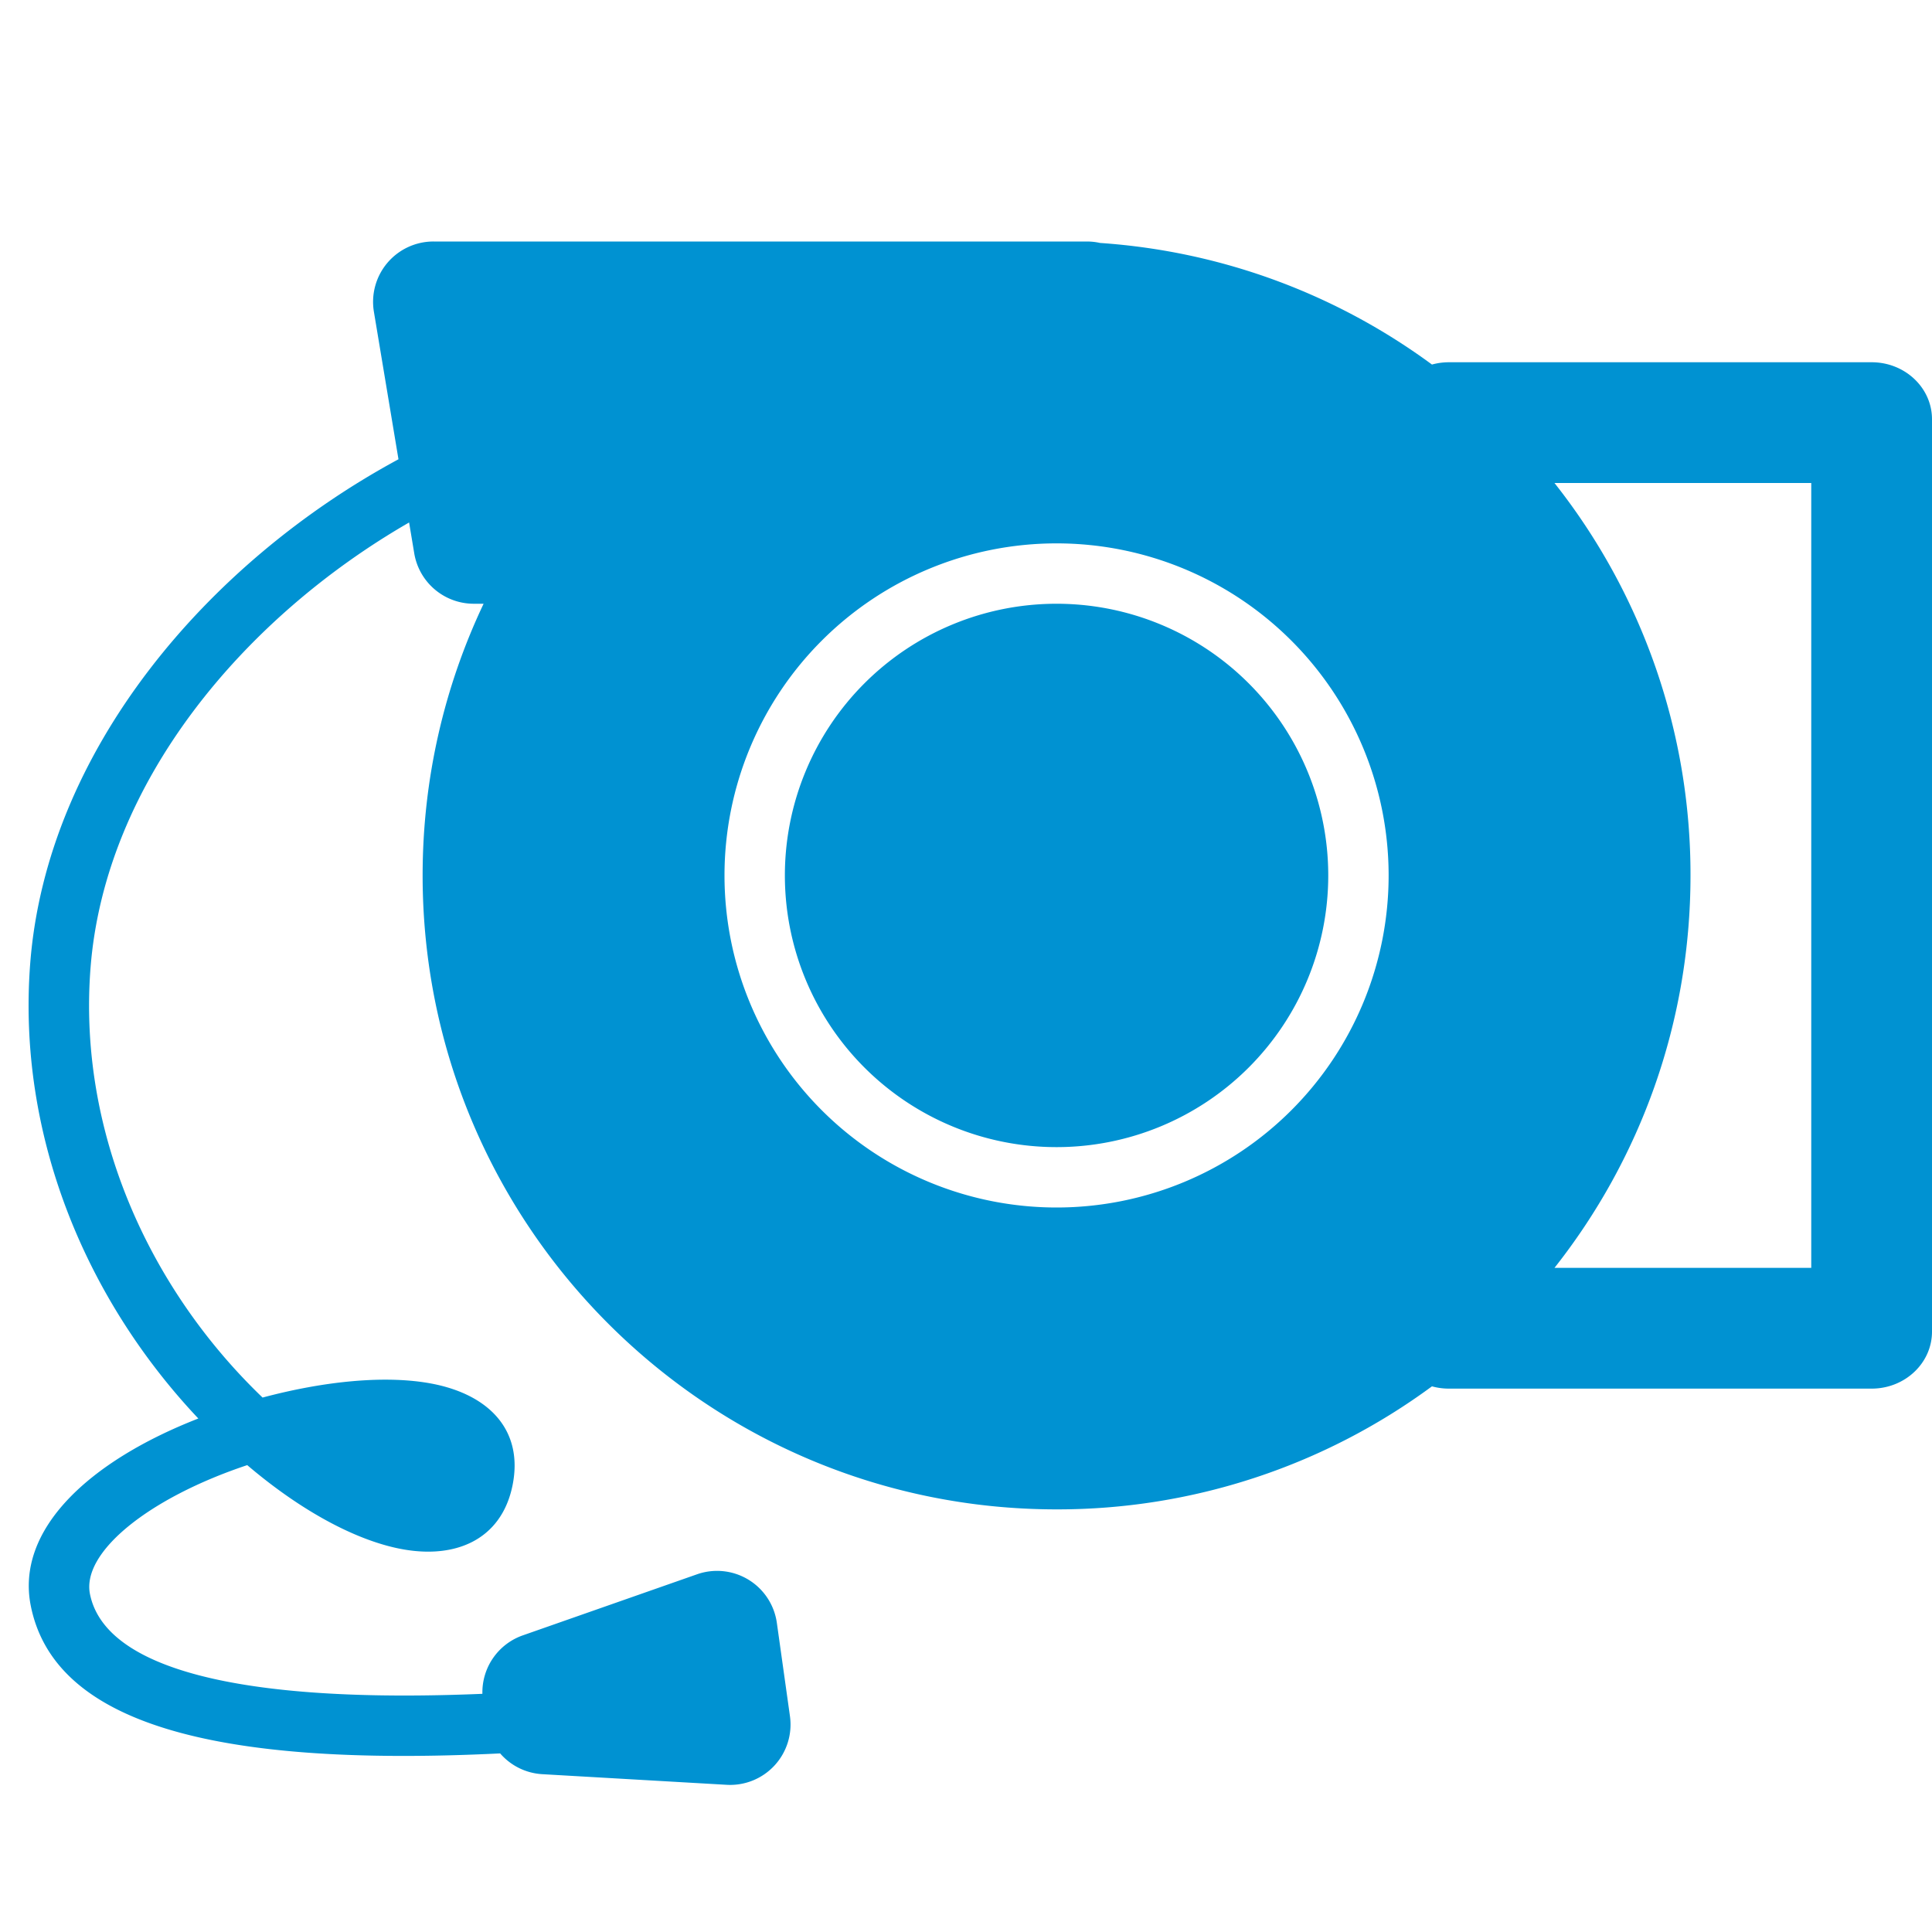
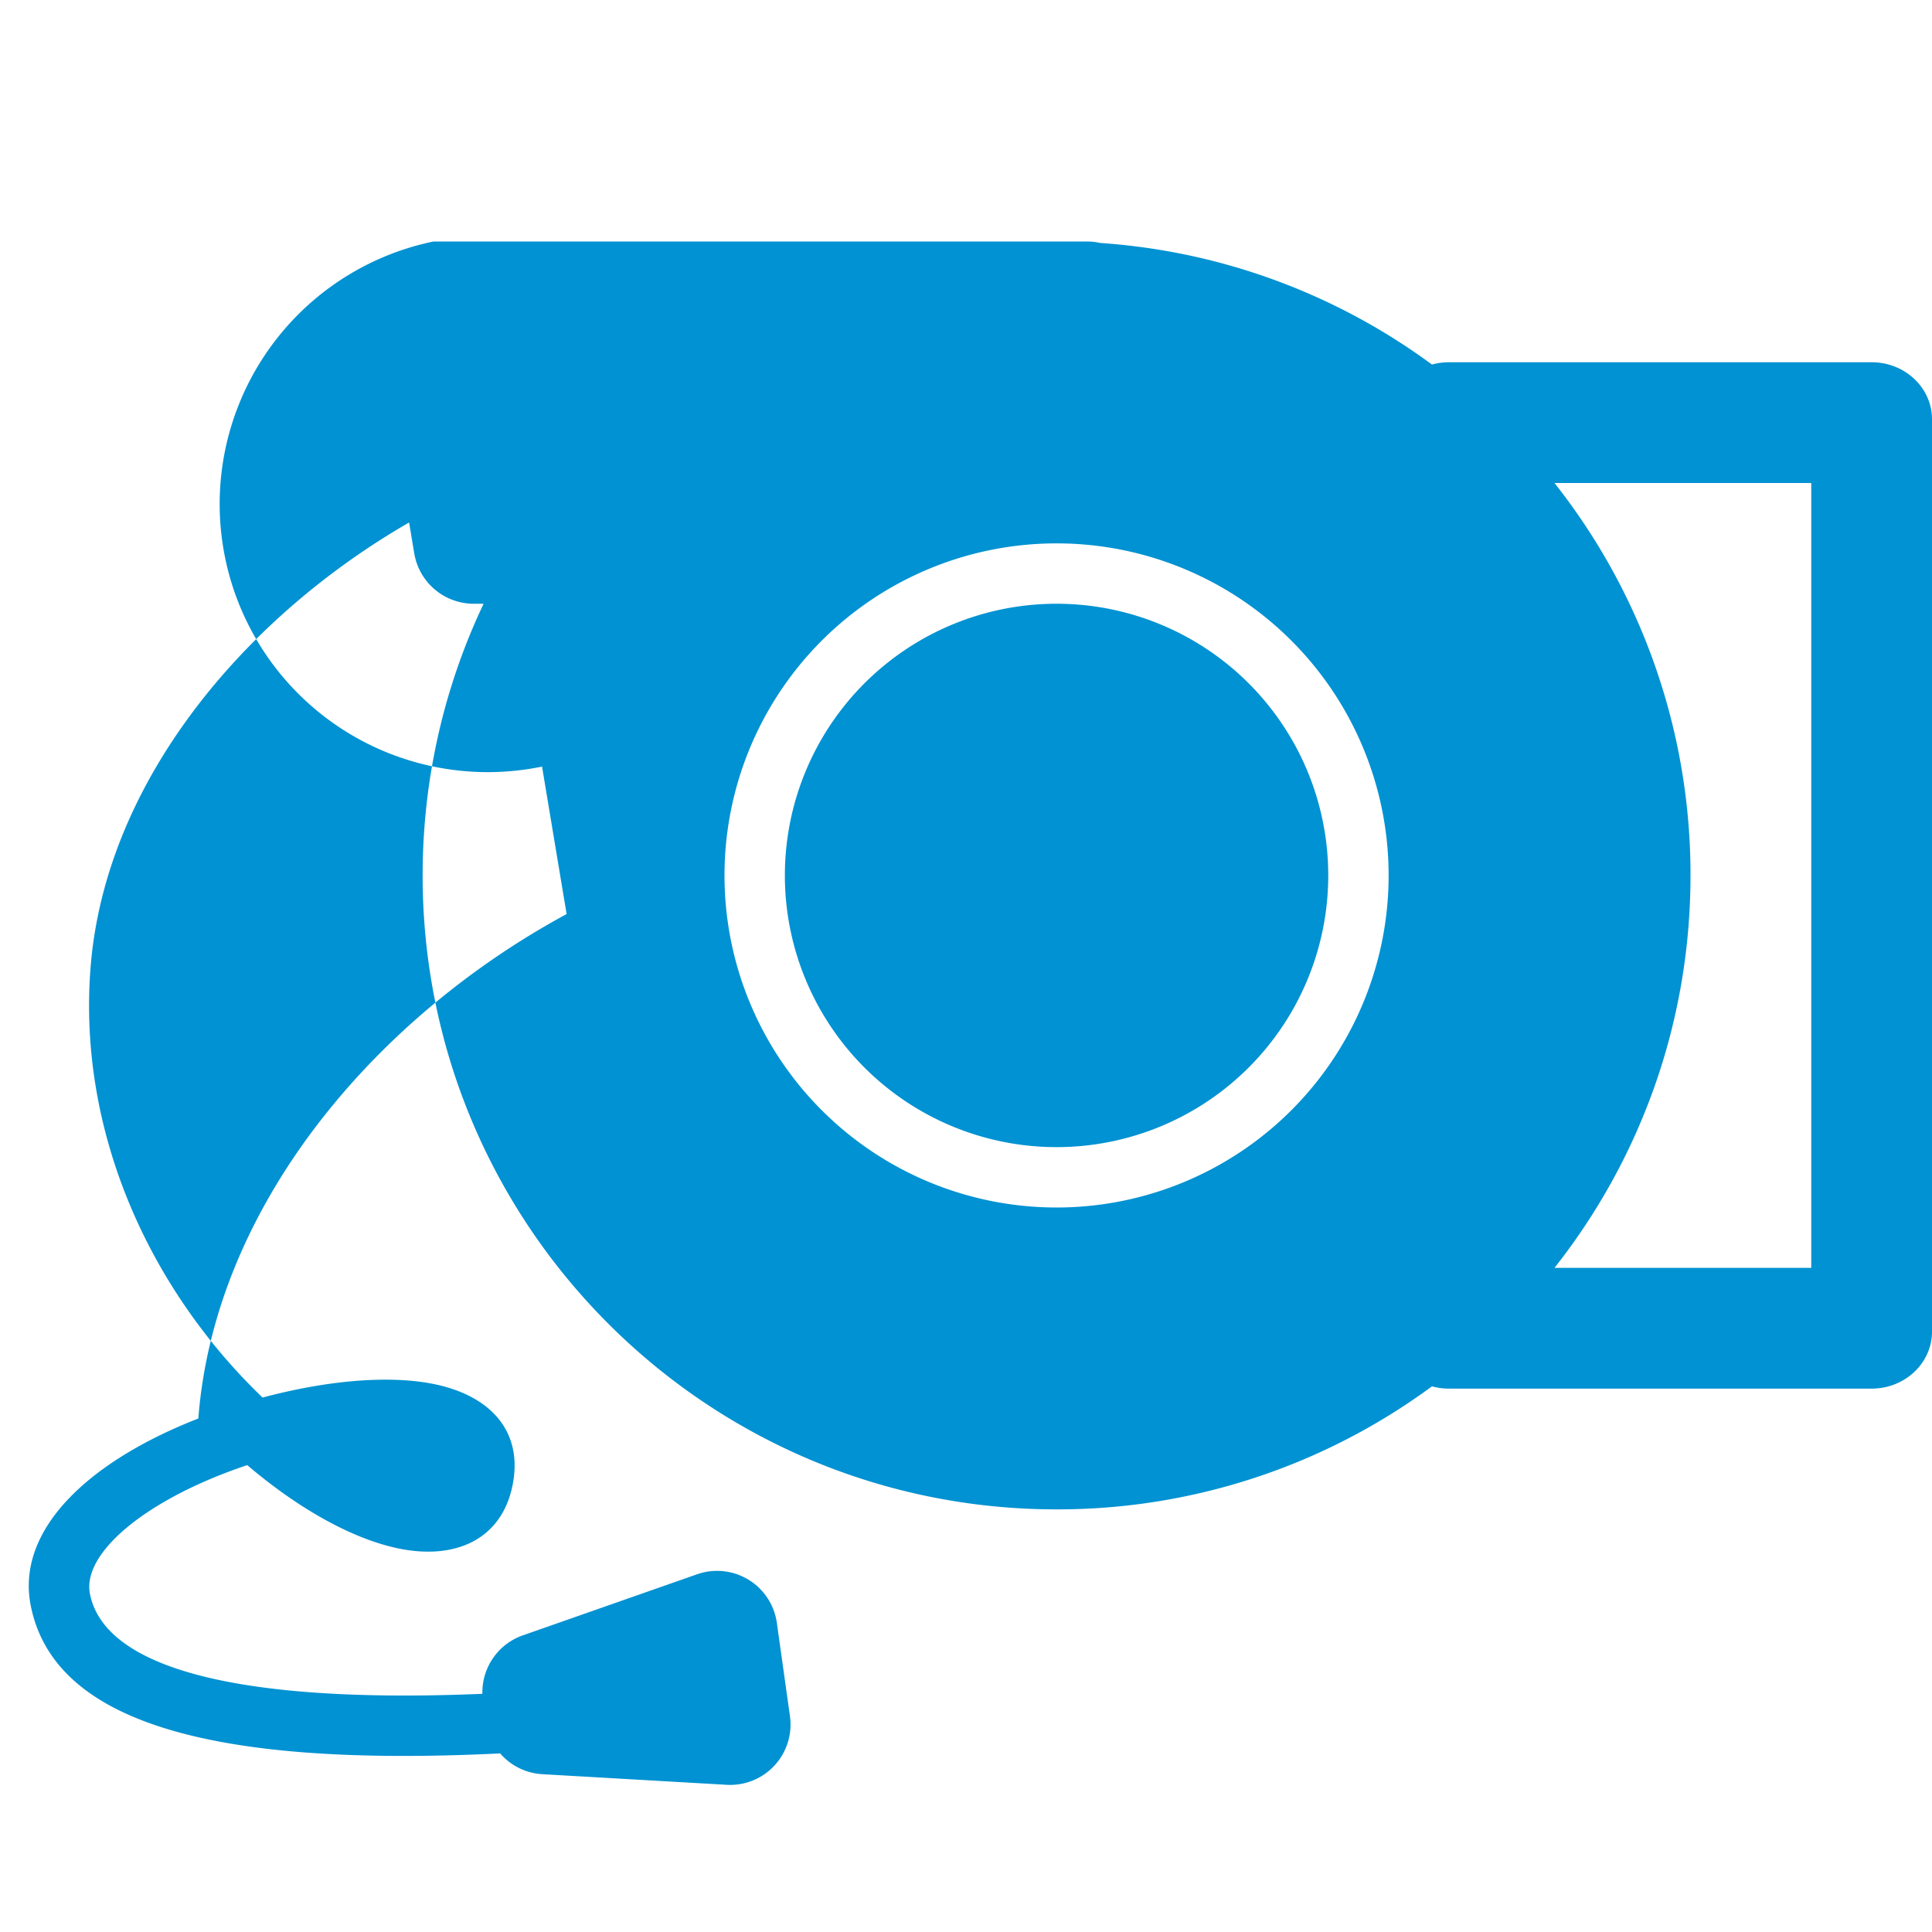
<svg xmlns="http://www.w3.org/2000/svg" width="32" height="32">
-   <path fill="#0092D2" d="M8.284 29.042c-4.77.234-7.387-.51-7.774-2.444-.253-1.262.96-2.395 2.775-3.103C1.408 21.507.284 18.79.5 15.962c.272-3.535 2.944-6.65 6.1-8.355l-.407-2.443A1 1 0 0 1 7.18 4H18c.076 0 .15.008.22.024 2.05.14 3.938.866 5.498 2.014.09-.025.184-.038.282-.038h7c.552 0 1 .423 1 .944v15.112c0 .521-.448.944-1 .944h-7c-.098 0-.193-.013-.282-.038A10.453 10.453 0 0 1 17.5 25C11.701 25 7 20.299 7 14.5c0-1.61.363-3.136 1.01-4.5h-.163a1 1 0 0 1-.986-.836l-.085-.51c-2.733 1.575-5.04 4.301-5.277 7.384-.207 2.69.955 5.291 2.85 7.11 1.053-.281 2.052-.37 2.79-.233.966.18 1.532.778 1.351 1.683-.184.92-.983 1.268-1.981 1.029-.737-.176-1.592-.66-2.414-1.36-1.638.546-2.743 1.444-2.605 2.135.242 1.208 2.385 1.825 6.5 1.653a1 1 0 0 1 .669-.968l2.887-1.012a1 1 0 0 1 1.321.804l.217 1.546a1 1 0 0 1-1.048 1.137l-3.054-.176a.999.999 0 0 1-.698-.344zM25.747 8A10.455 10.455 0 0 1 28 14.5c0 2.454-.842 4.712-2.253 6.5H30V8h-4.253zM17.5 20a5.5 5.5 0 1 0 0-11 5.5 5.5 0 0 0 0 11zm0-1a4.5 4.5 0 1 1 0-9 4.5 4.5 0 0 1 0 9z" />
+   <path fill="#0092D2" d="M8.284 29.042c-4.77.234-7.387-.51-7.774-2.444-.253-1.262.96-2.395 2.775-3.103c.272-3.535 2.944-6.65 6.1-8.355l-.407-2.443A1 1 0 0 1 7.18 4H18c.076 0 .15.008.22.024 2.05.14 3.938.866 5.498 2.014.09-.025.184-.038.282-.038h7c.552 0 1 .423 1 .944v15.112c0 .521-.448.944-1 .944h-7c-.098 0-.193-.013-.282-.038A10.453 10.453 0 0 1 17.5 25C11.701 25 7 20.299 7 14.5c0-1.61.363-3.136 1.01-4.5h-.163a1 1 0 0 1-.986-.836l-.085-.51c-2.733 1.575-5.04 4.301-5.277 7.384-.207 2.69.955 5.291 2.85 7.11 1.053-.281 2.052-.37 2.79-.233.966.18 1.532.778 1.351 1.683-.184.92-.983 1.268-1.981 1.029-.737-.176-1.592-.66-2.414-1.36-1.638.546-2.743 1.444-2.605 2.135.242 1.208 2.385 1.825 6.5 1.653a1 1 0 0 1 .669-.968l2.887-1.012a1 1 0 0 1 1.321.804l.217 1.546a1 1 0 0 1-1.048 1.137l-3.054-.176a.999.999 0 0 1-.698-.344zM25.747 8A10.455 10.455 0 0 1 28 14.5c0 2.454-.842 4.712-2.253 6.5H30V8h-4.253zM17.5 20a5.5 5.5 0 1 0 0-11 5.5 5.5 0 0 0 0 11zm0-1a4.5 4.5 0 1 1 0-9 4.5 4.5 0 0 1 0 9z" />
</svg>